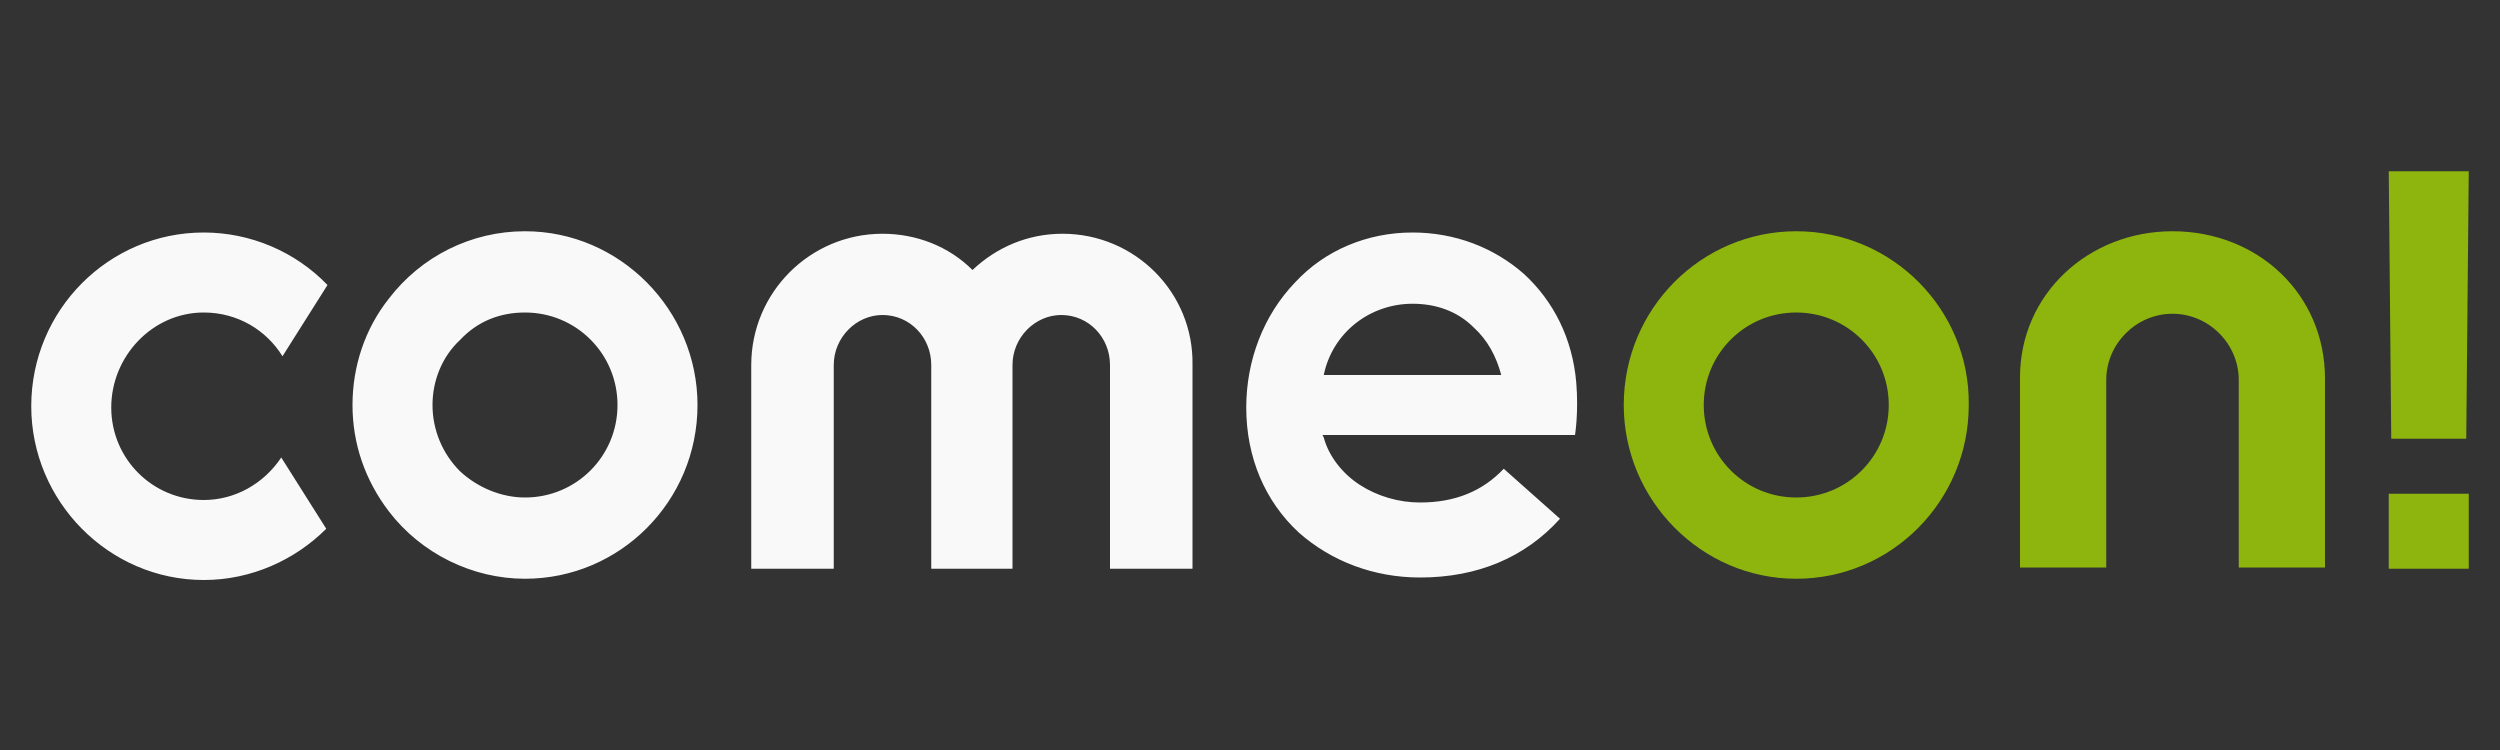
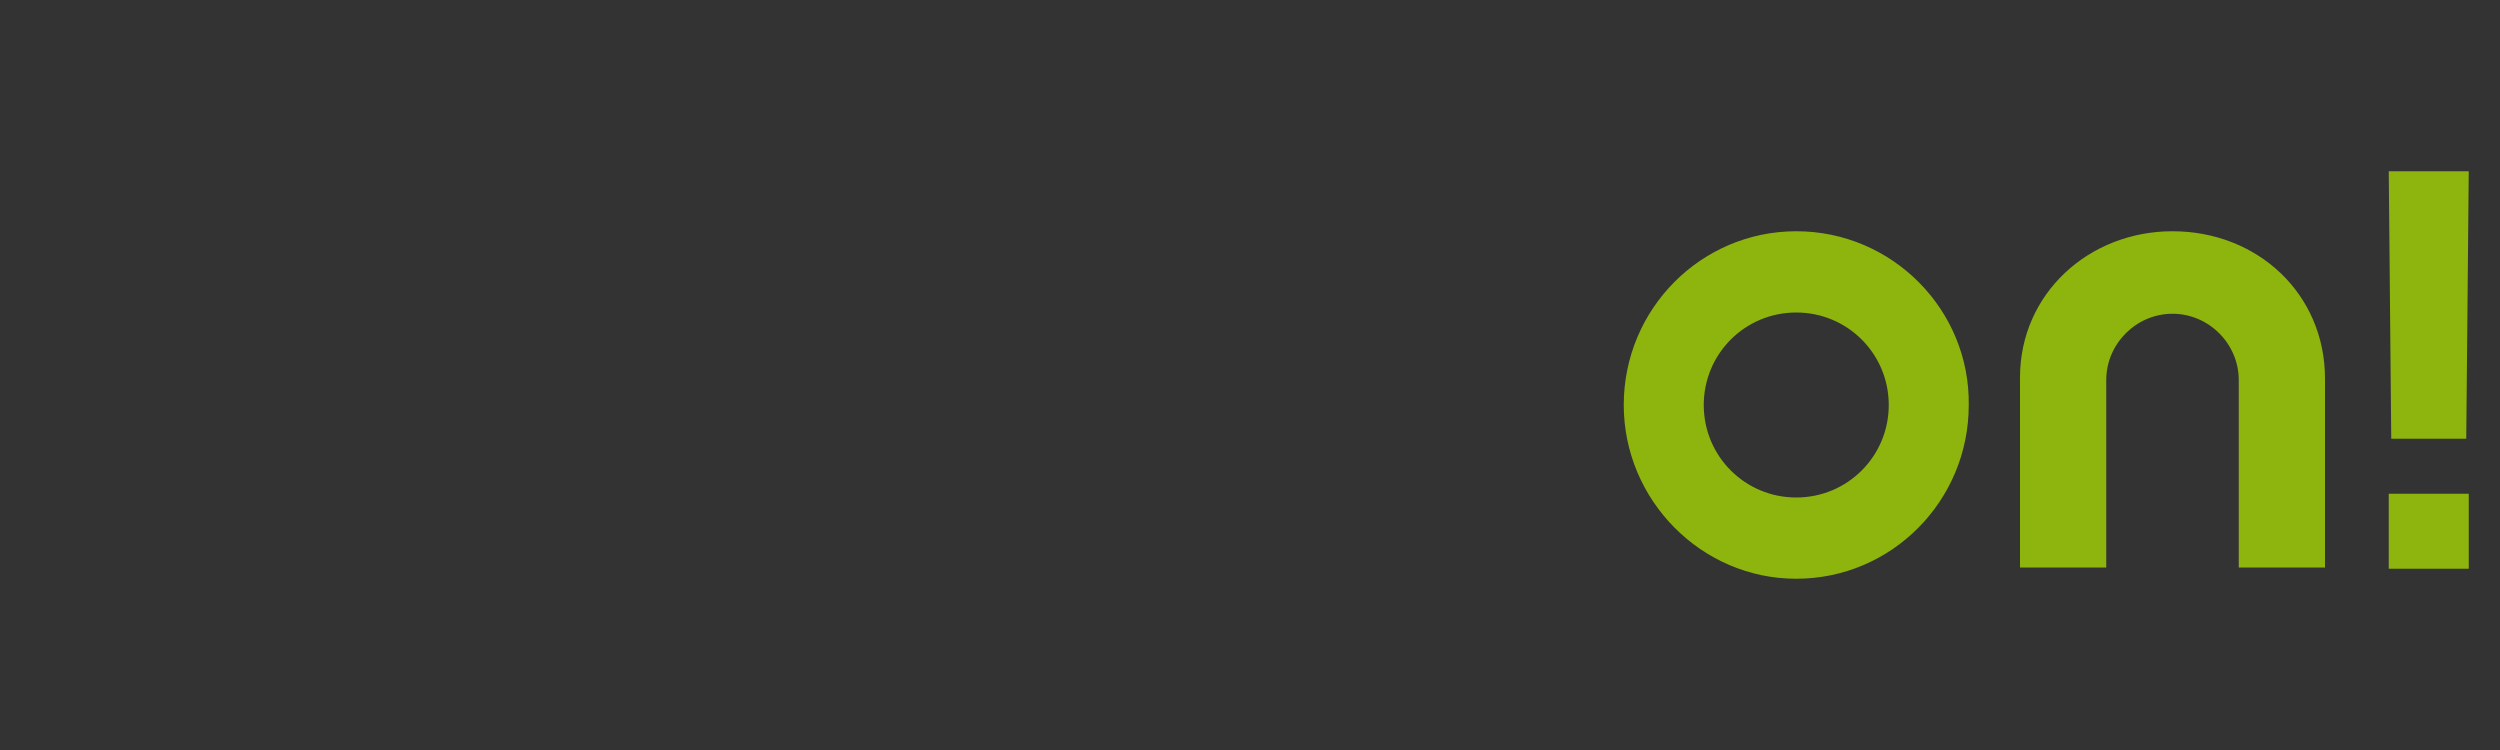
<svg xmlns="http://www.w3.org/2000/svg" version="1.1" id="Layer_1" x="0px" y="0px" viewBox="0 0 200 60" style="enable-background:new 0 0 200 60;" xml:space="preserve">
  <rect x="0" y="0" width="200" height="60" fill="#333333" stroke="none" />
  <style type="text/css">
	.st0{fill:#8EB50D;}
	.st1{fill:#F9F9F9;}
</style>
  <g>
    <path class="st0" d="M191.1,45.5v-6h6.4v6H191.1z M197.3,35.1h-6l-0.2-21.4h6.4L197.3,35.1L197.3,35.1z M173.8,18.5   c-6.7,0-12.2,5-12.2,11.7v15.2h6.9v-15c0-2.9,2.4-5.3,5.3-5.3c2.9,0,5.3,2.4,5.3,5.3v15h6.9V30.3C186,23.5,180.6,18.5,173.8,18.5    M143.7,39.8c-4.1,0-7.4-3.3-7.4-7.4s3.3-7.4,7.4-7.4s7.4,3.3,7.4,7.4S147.8,39.8,143.7,39.8L143.7,39.8 M143.7,18.5   c-7.6,0-13.8,6.2-13.8,13.9c0,7.6,6.2,13.9,13.8,13.9s13.8-6.2,13.8-13.9C157.6,24.8,151.4,18.5,143.7,18.5" />
-     <path class="st1" d="M113,24.3c1.9,0,3.6,0.6,4.9,1.9c1.1,1,1.8,2.3,2.2,3.8h-14.2C106.6,26.6,109.6,24.3,113,24.3 M126.1,30.6   c-0.3-3.5-1.8-6.5-4.2-8.7c-2.4-2.1-5.5-3.3-8.9-3.3c-3.6,0-7,1.4-9.4,4c-2.5,2.6-3.9,6.2-3.9,10c0,4,1.5,7.5,4.2,10   c2.6,2.3,6,3.6,9.7,3.6c4.6,0,8.4-1.6,11.2-4.7l-4.5-4c-1.7,1.8-3.9,2.7-6.7,2.7c-1.7,0-3.4-0.5-4.8-1.4s-2.5-2.3-2.9-3.8l-0.1-0.2   H126C126,34.8,126.3,33,126.1,30.6 M85,18.7c-2.8,0-5.3,1.1-7.2,2.9c-1.9-1.9-4.5-2.9-7.2-2.9c-5.8,0-10.5,4.7-10.5,10.5l0,0v16.3   h6.6V29.2c0-2.2,1.8-4,3.9-4c2.2,0,3.9,1.8,3.9,4v16.3H81V29.2c0-2.2,1.8-4,3.9-4c2.2,0,3.9,1.8,3.9,4v16.3h6.6V29.2   C95.5,23.4,90.8,18.7,85,18.7L85,18.7 M42,39.8c-1.9,0-3.8-0.8-5.2-2.1c-1.4-1.4-2.2-3.3-2.2-5.3s0.8-3.9,2.2-5.2   C38.2,25.7,40,25,42,25c4.1,0,7.4,3.3,7.4,7.4S46.1,39.8,42,39.8 M42,18.5c-4.3,0-8.3,2-10.9,5.4c-1.9,2.4-2.9,5.4-2.9,8.5   c0,3.1,1,6,2.9,8.5c2.6,3.4,6.7,5.4,10.9,5.4c7.6,0,13.8-6.2,13.8-13.9C55.8,24.8,49.6,18.5,42,18.5 M16.3,25c2.7,0,5,1.4,6.3,3.5   l3.6-5.7c-2.6-2.7-6.2-4.2-9.9-4.2c-7.6,0-13.8,6.2-13.8,13.9c0,7.6,6.2,13.9,13.8,13.9c3.8,0,7.3-1.6,9.8-4.1l-3.6-5.7   c-1.4,2.1-3.7,3.4-6.2,3.4c-4.1,0-7.4-3.3-7.4-7.4S12.2,25,16.3,25" />
  </g>
</svg>